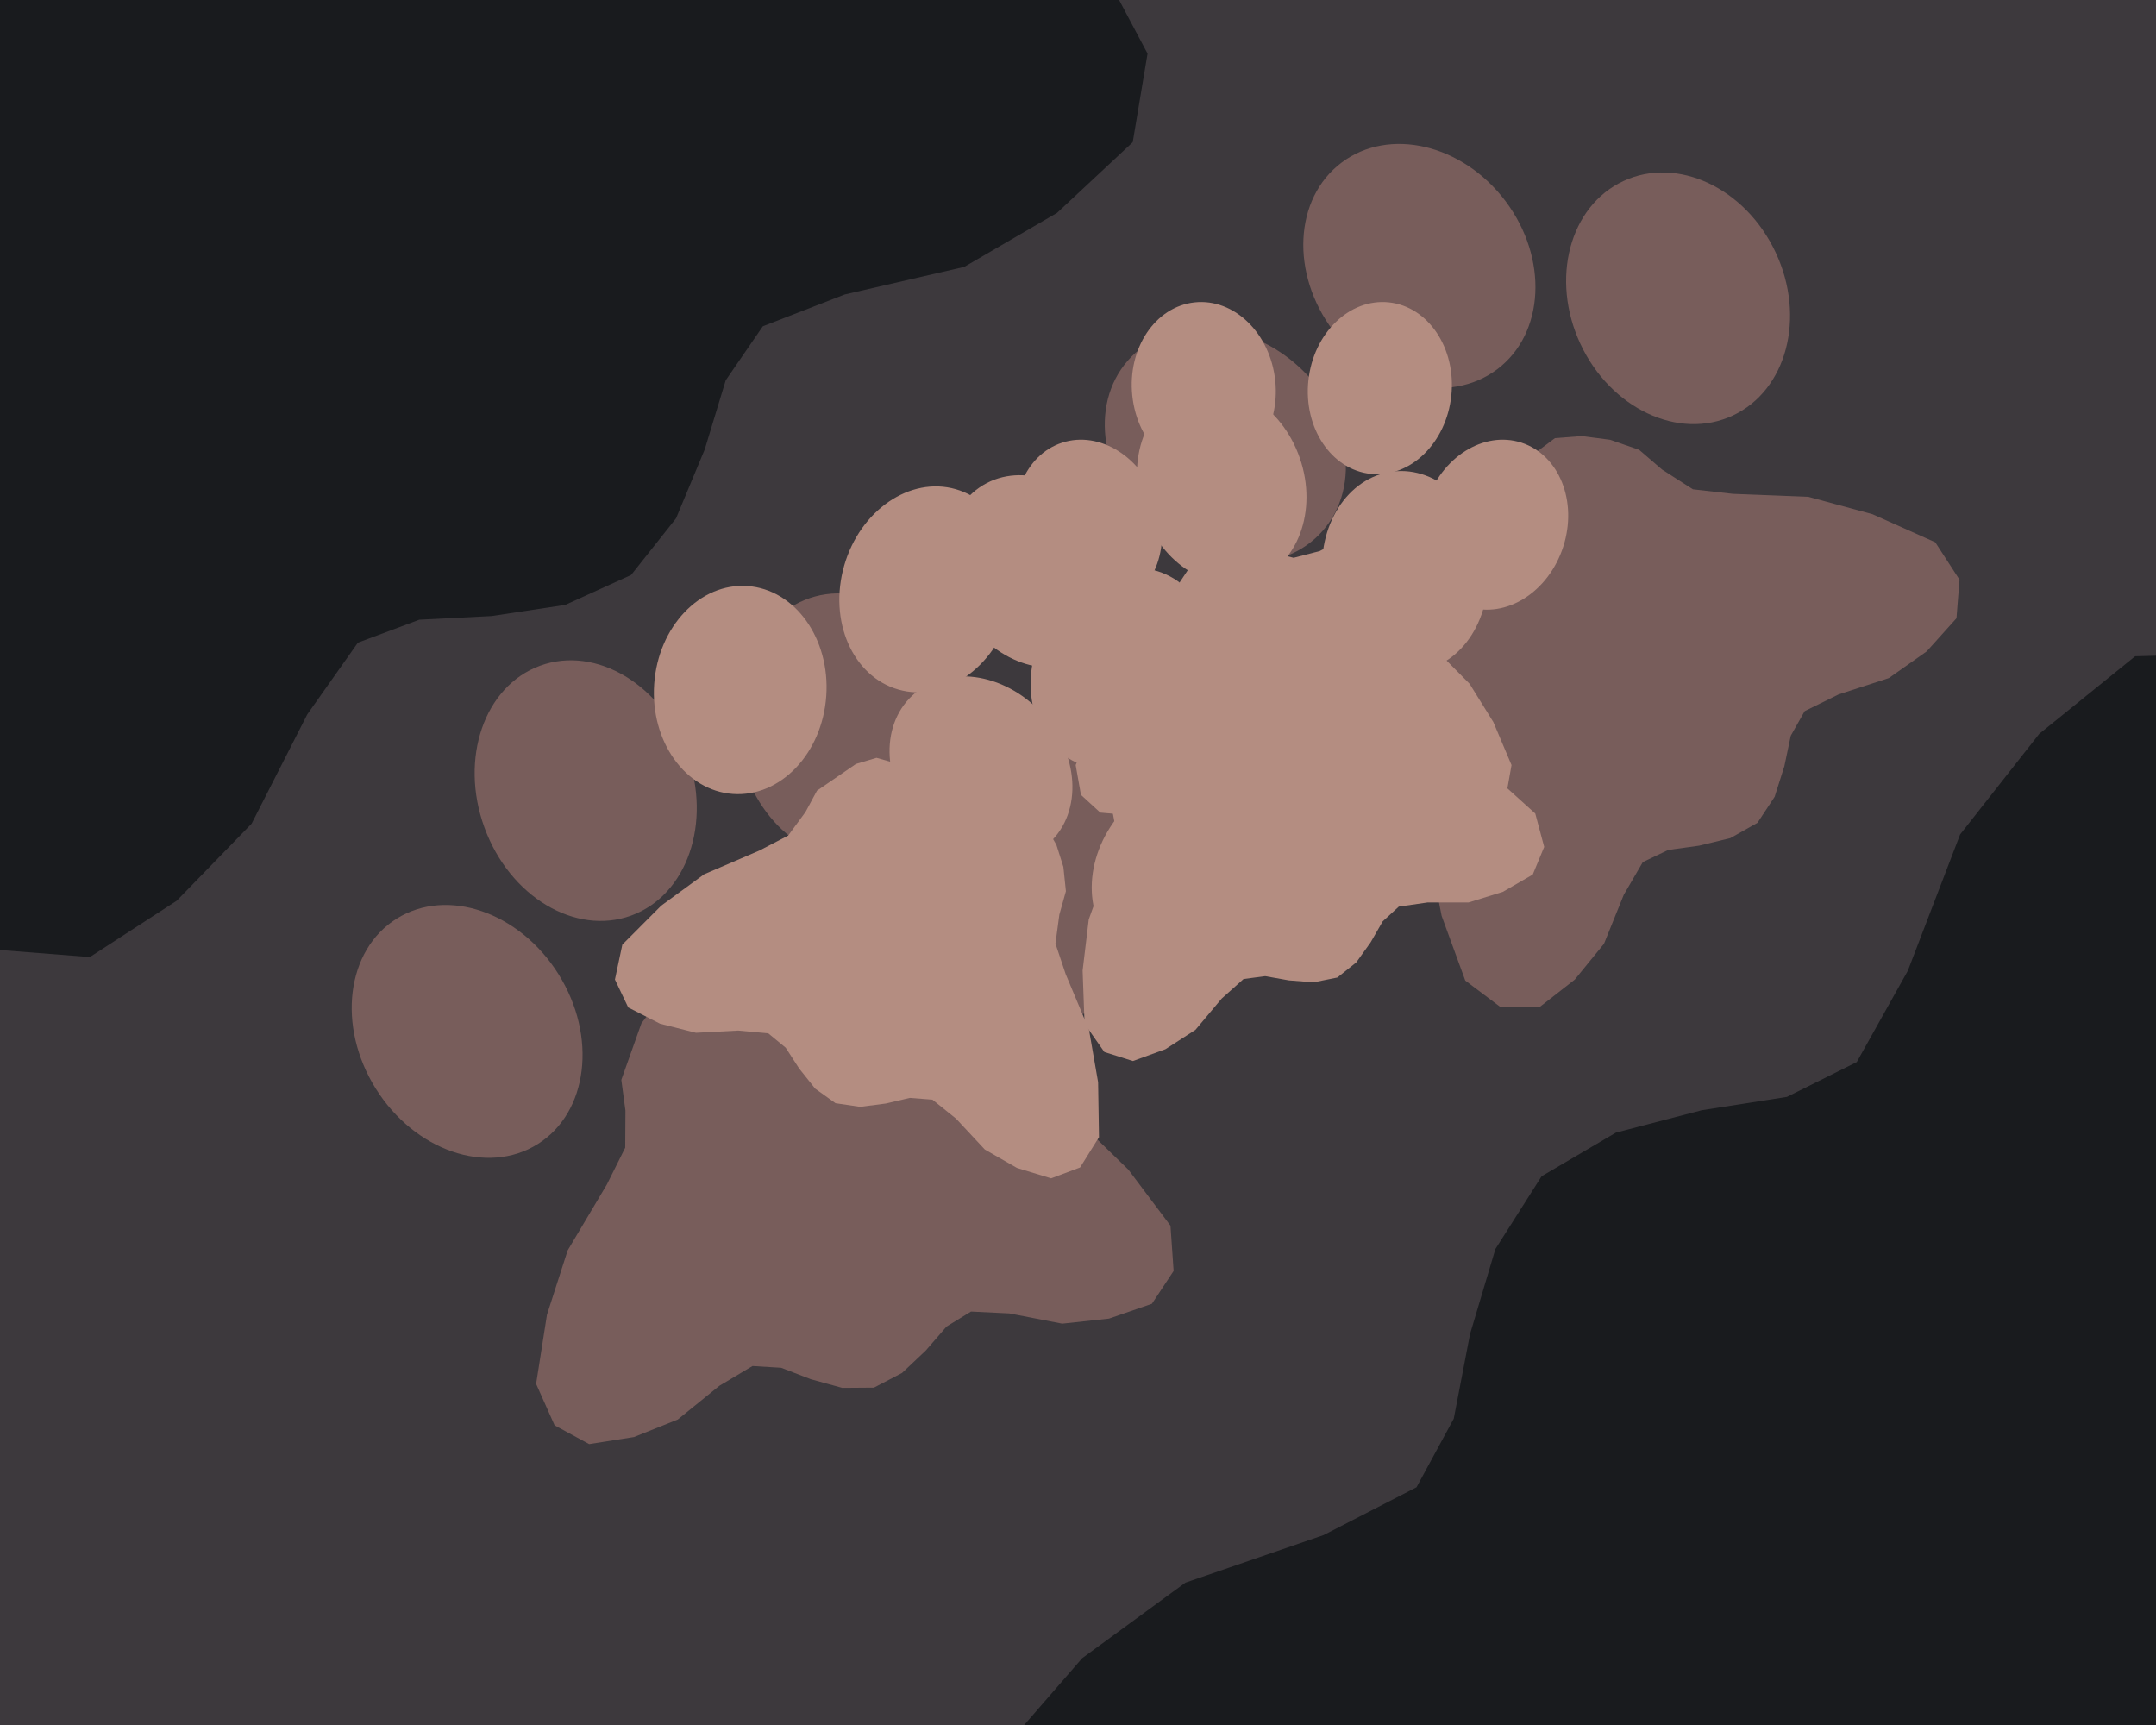
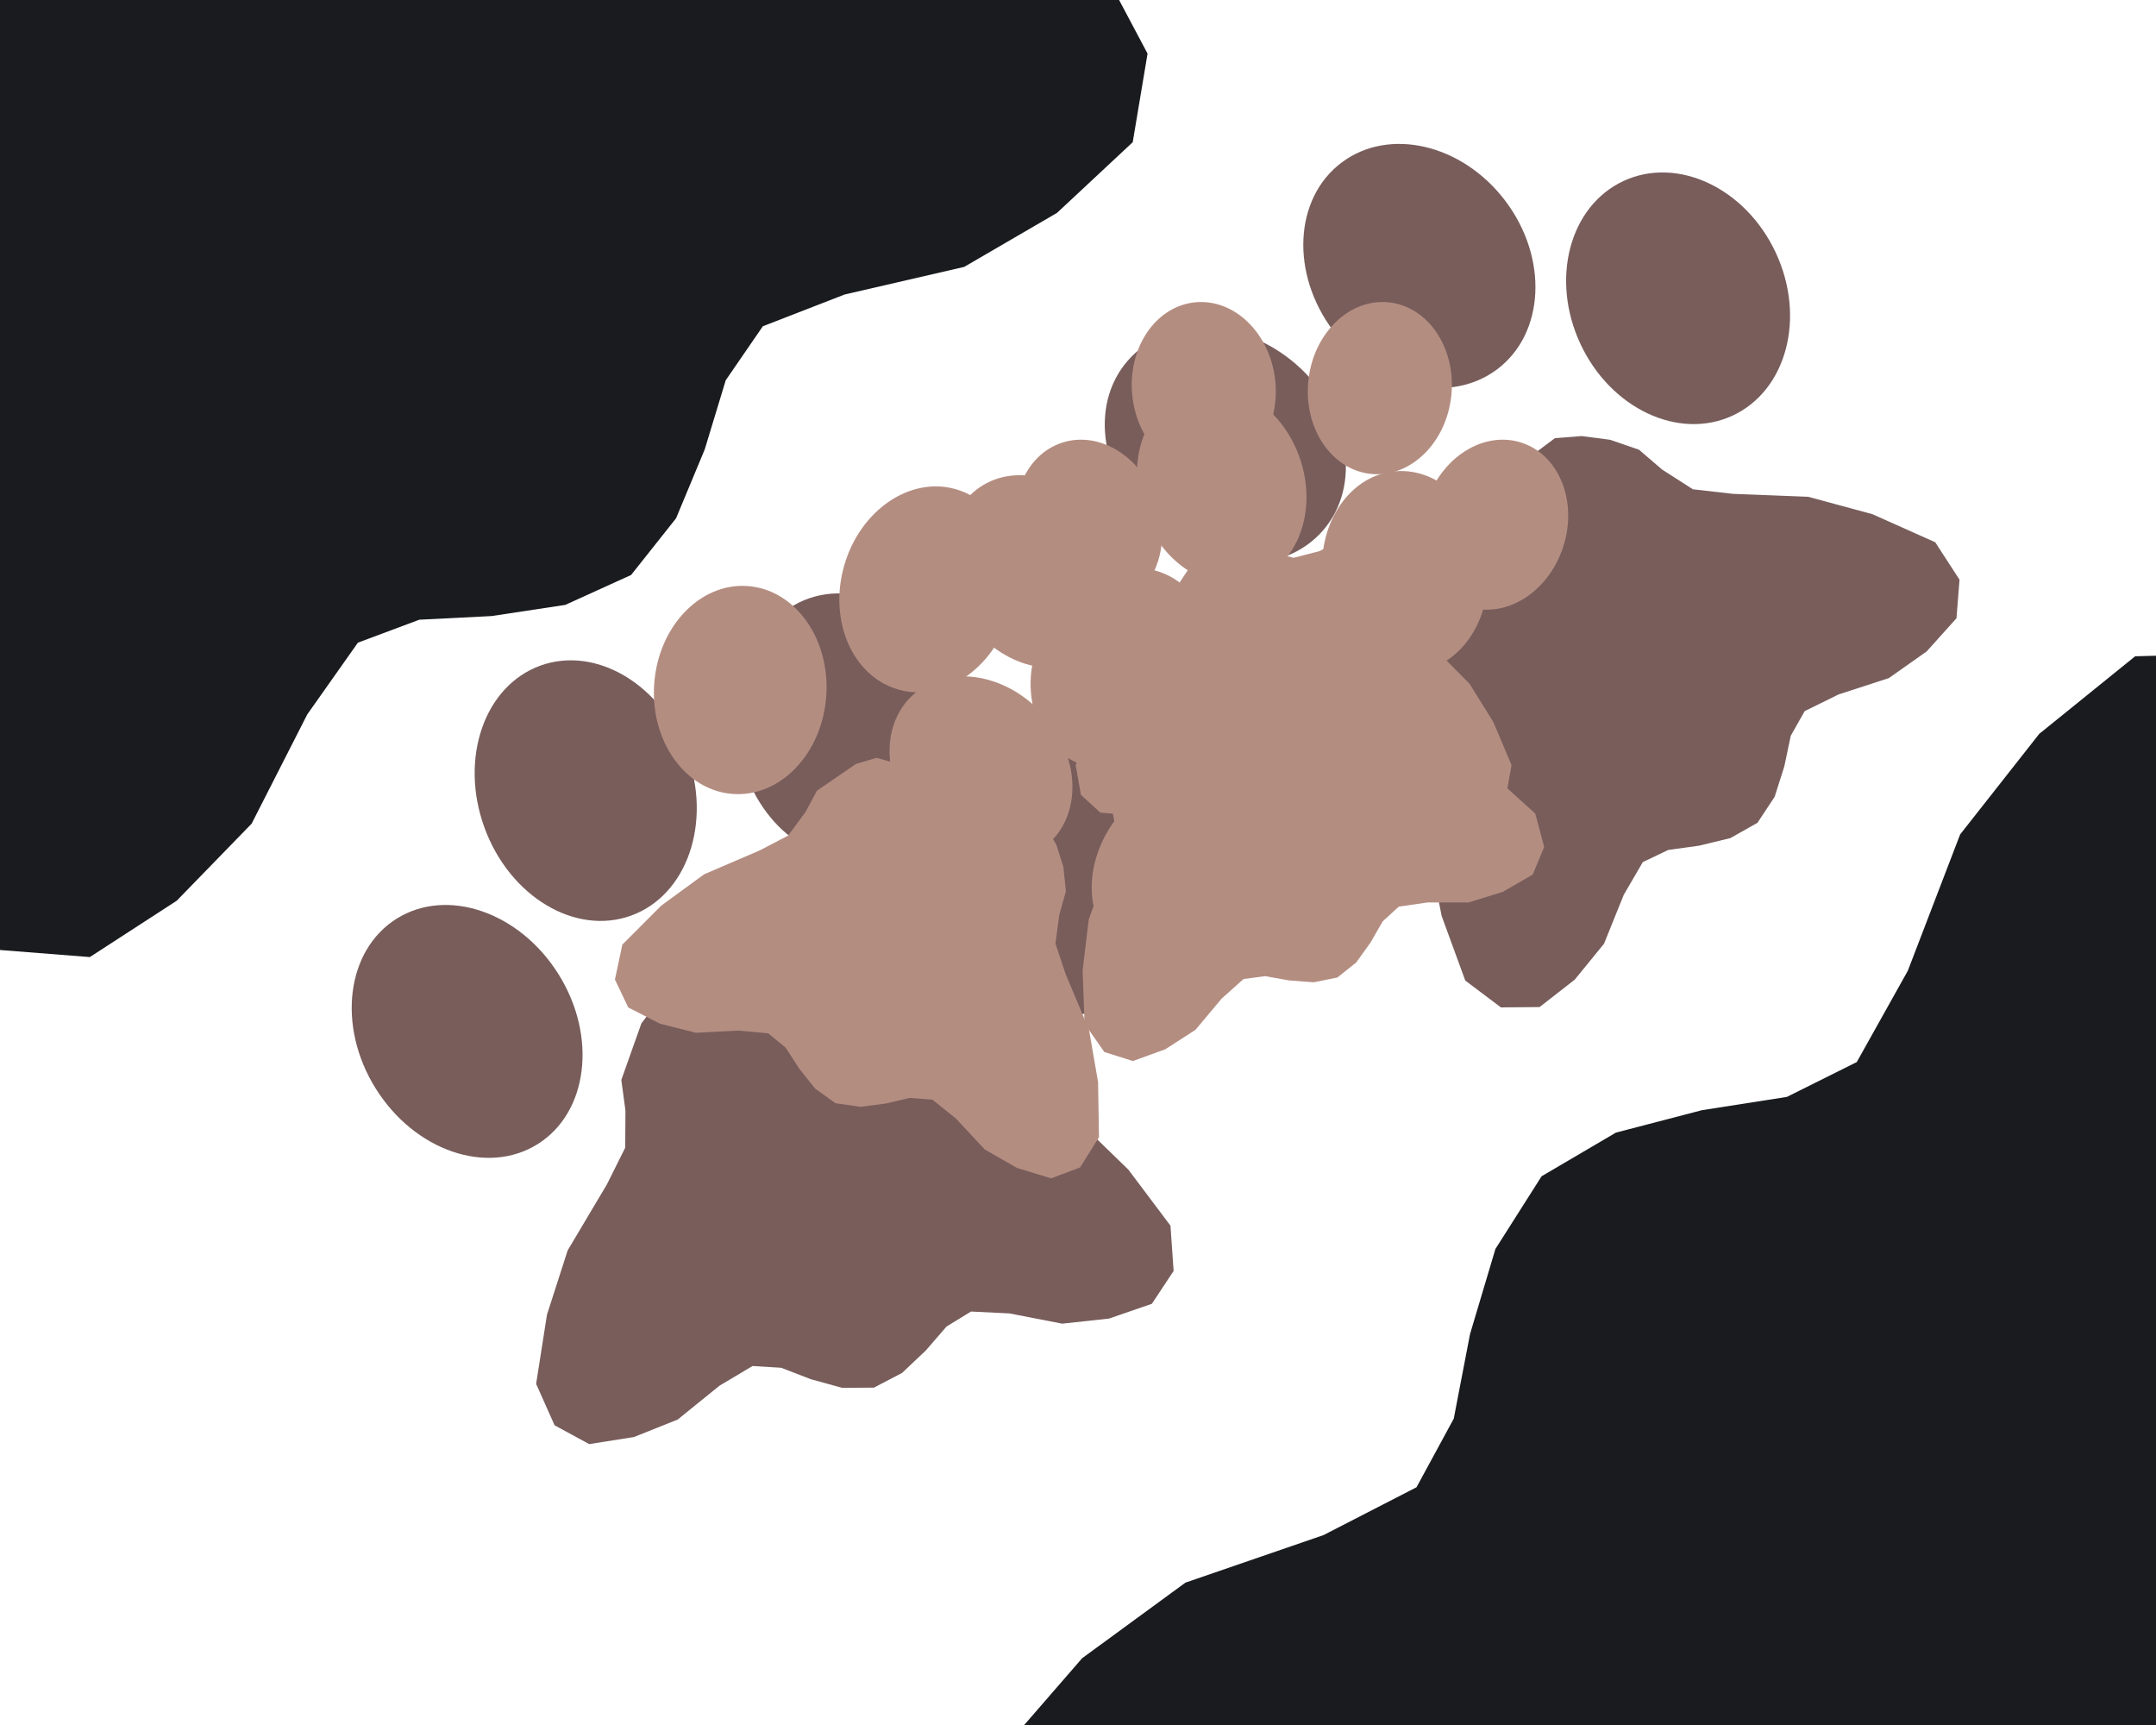
<svg xmlns="http://www.w3.org/2000/svg" width="600px" height="480px">
-   <rect width="600" height="480" fill="rgb(61,57,61)" />
  <ellipse cx="-150" cy="58" rx="69" ry="85" transform="rotate(304,-150,58)" fill="rgb(25,27,30)" />
  <ellipse cx="-144" cy="-111" rx="69" ry="85" transform="rotate(316,-144,-111)" fill="rgb(25,27,30)" />
  <ellipse cx="-10" cy="-216" rx="69" ry="85" transform="rotate(328,-10,-216)" fill="rgb(25,27,30)" />
  <ellipse cx="156" cy="-180" rx="69" ry="85" transform="rotate(340,156,-180)" fill="rgb(25,27,30)" />
  <polygon points="188.141,144.223 196.117,125.07 201.964,105.816 212.294,90.785 235.073,81.942 268.323,74.269 294.163,59.234 315.23,39.565 319.356,14.914 305.84,-10.542 266.972,-32.157 226.691,-46.94 178.346,-53.094 152.824,-58.283 134.132,-72.709 120.422,-86.739 102.354,-94.804 84.238,-98.797 66.906,-98.971 49.489,-88.164 36.351,-58.691 20.699,-38.305 -2.869,-28.049 -34.645,-22.432 -49.344,-8.146 -53.368,8.713 -50.422,46.739 -40.126,63.435 -30.651,85.063 -31.79,111.082 -37.514,159.48 -32.915,202.14 -21.345,245.083 0.086,264.356 25.002,266.316 49.183,250.634 70.023,229.198 85.512,198.792 99.603,178.829 116.687,172.442 136.783,171.427 157.297,168.321 175.628,159.996" fill="rgb(25,27,30)" />
  <ellipse cx="827" cy="406" rx="82" ry="101" transform="rotate(118,827,406)" fill="rgb(25,27,30)" />
  <ellipse cx="841" cy="608" rx="82" ry="101" transform="rotate(130,841,608)" fill="rgb(25,27,30)" />
  <ellipse cx="696" cy="749" rx="82" ry="101" transform="rotate(142,696,749)" fill="rgb(25,27,30)" />
  <ellipse cx="494" cy="728" rx="82" ry="101" transform="rotate(154,494,728)" fill="rgb(25,27,30)" />
  <polygon points="416.162,347.545 409.099,371.224 404.57,394.759 394.206,413.848 368.325,427.159 329.895,440.387 301.16,461.413 278.655,487.333 276.838,517.045 296.016,545.515 344.746,566.279 394.298,578.775 452.328,580.045 483.205,583.015 507.142,597.775 525.127,612.686 547.533,619.99 569.488,622.464 590.039,620.512 609.324,605.543 621.216,568.998 637.218,542.901 663.857,527.82 700.796,517.21 716.429,498.459 719.097,477.989 710.873,433.314 696.598,414.819 682.683,390.381 680.793,359.42 681.548,301.381 670.789,251.423 651.739,201.998 623.955,181.838 594.198,182.617 567.508,204.204 545.492,232.188 530.931,270.132 516.725,295.533 497.285,305.225 473.607,308.929 449.696,315.162 429.019,327.304" fill="rgb(25,27,30)" />
  <ellipse cx="130" cy="287" rx="30" ry="37" transform="rotate(328,130,287)" fill="rgb(120,93,91)" />
  <ellipse cx="163" cy="220" rx="30" ry="37" transform="rotate(340,163,220)" fill="rgb(120,93,91)" />
  <ellipse cx="235" cy="202" rx="30" ry="37" transform="rotate(352,235,202)" fill="rgb(120,93,91)" />
  <ellipse cx="296" cy="246" rx="30" ry="37" transform="rotate(364,296,246)" fill="rgb(120,93,91)" />
  <polygon points="251.035,382.036 257.642,375.79 263.414,369.125 270.228,364.949 280.923,365.469 295.602,368.323 308.626,366.91 320.565,362.791 326.61,353.658 325.736,341.059 314.029,325.478 300.539,312.381 282.283,301.301 272.991,294.675 268.079,285.568 265.091,277.508 259.296,271.059 252.755,266.232 245.848,263.073 236.949,264.295 226.437,273.752 216.537,279.123 205.275,279.028 191.554,275.613 183.123,278.712 178.507,284.744 172.909,300.492 174.055,309.011 173.993,319.357 168.9,329.57 157.982,347.924 152.22,365.822 149.198,385.075 154.342,396.61 163.966,401.836 176.442,399.867 188.605,395.001 200.225,385.589 209.424,380.109 217.401,380.597 225.627,383.773 234.393,386.186 243.215,386.12" fill="rgb(120,93,91)" />
  <ellipse cx="345" cy="197" rx="30" ry="36" transform="rotate(299,345,197)" fill="rgb(120,93,91)" />
  <ellipse cx="341" cy="124" rx="30" ry="36" transform="rotate(311,341,124)" fill="rgb(120,93,91)" />
  <ellipse cx="395" cy="74" rx="30" ry="36" transform="rotate(323,395,74)" fill="rgb(120,93,91)" />
  <ellipse cx="467" cy="83" rx="30" ry="36" transform="rotate(335,467,83)" fill="rgb(120,93,91)" />
  <polygon points="493.873,221.715 496.577,213.197 498.362,204.717 502.231,197.88 511.673,193.23 525.651,188.689 536.174,181.268 544.475,172.038 545.32,161.306 538.565,150.891 521.076,143.076 503.238,138.245 482.264,137.419 471.118,136.151 462.556,130.663 456.147,125.157 448.092,122.375 440.169,121.342 432.726,121.918 425.658,127.209 421.127,140.348 415.177,149.683 405.449,154.968 392.026,158.571 386.255,165.252 385.161,172.637 387.853,188.843 392.898,195.62 397.775,204.544 398.263,215.751 397.624,236.732 401.198,254.864 407.775,272.855 417.694,280.32 428.458,280.226 438.245,272.589 446.382,262.61 451.887,248.981 457.183,239.887 464.274,236.505 472.858,235.315 481.544,233.212 489.097,228.952" fill="rgb(120,93,91)" />
  <ellipse cx="273" cy="214" rx="23" ry="28" transform="rotate(317,273,214)" fill="rgb(180,141,129)" />
  <ellipse cx="288" cy="159" rx="23" ry="28" transform="rotate(329,288,159)" fill="rgb(180,141,129)" />
  <ellipse cx="340" cy="135" rx="23" ry="28" transform="rotate(341,340,135)" fill="rgb(180,141,129)" />
  <ellipse cx="391" cy="159" rx="23" ry="28" transform="rotate(353,391,159)" fill="rgb(180,141,129)" />
  <polygon points="377.424,267.821 381.451,262.198 384.794,256.383 389.276,252.276 397.338,251.112 408.713,251.113 418.232,248.167 426.55,243.359 429.738,235.662 427.257,226.38 416.254,216.446 404.279,208.624 389.039,203.0 381.139,199.401 376.149,193.314 372.749,187.729 367.485,183.755 361.901,181.099 356.284,179.743 349.817,181.947 343.34,190.535 336.728,195.982 328.304,197.546 317.563,196.988 311.717,200.526 309.146,205.699 307.251,218.271 309.344,224.466 310.799,232.201 308.478,240.566 302.99,255.856 301.285,270.056 301.823,284.871 307.338,292.738 315.284,295.243 324.313,291.963 332.689,286.563 340.0,277.849 346.074,272.422 352.101,271.628 358.704,272.806 365.6,273.335 372.178,272.006" fill="rgb(180,141,129)" />
  <ellipse cx="303" cy="146" rx="20" ry="24" transform="rotate(-18,303,146)" fill="rgb(180,141,129)" />
  <ellipse cx="335" cy="108" rx="20" ry="24" transform="rotate(-6,335,108)" fill="rgb(180,141,129)" />
  <ellipse cx="384" cy="108" rx="20" ry="24" transform="rotate(6,384,108)" fill="rgb(180,141,129)" />
  <ellipse cx="416" cy="146" rx="20" ry="24" transform="rotate(18,416,146)" fill="rgb(180,141,129)" />
  <polygon points="365.717,227.348 370.998,224.374 375.807,220.993 380.889,219.391 387.723,221.452 396.757,225.666 405.41,226.852 413.797,226.113 419.181,221.181 420.648,212.889 415.588,200.923 408.974,190.275 398.951,180.163 394.009,174.378 392.301,167.695 391.668,162.0 388.959,156.894 385.507,152.716 381.548,149.559 375.595,148.914 367.27,153.336 360.0,155.214 352.73,153.336 344.405,148.914 338.452,149.559 334.493,152.716 328.332,162.0 327.699,167.695 325.991,174.378 321.049,180.163 311.026,190.275 304.412,200.923 299.352,212.889 300.819,221.181 306.203,226.113 314.59,226.852 323.242,225.666 332.277,221.452 339.111,219.391 344.193,220.993 349.002,224.374 354.283,227.348 360.0,228.729" fill="rgb(180,141,129)" />
  <ellipse cx="206" cy="192" rx="24" ry="29" transform="rotate(4,206,192)" fill="rgb(180,141,129)" />
  <ellipse cx="258" cy="164" rx="24" ry="29" transform="rotate(16,258,164)" fill="rgb(180,141,129)" />
  <ellipse cx="312" cy="186" rx="24" ry="29" transform="rotate(28,312,186)" fill="rgb(180,141,129)" />
  <ellipse cx="330" cy="242" rx="24" ry="29" transform="rotate(40,330,242)" fill="rgb(180,141,129)" />
  <polygon points="239.379,307.991 246.468,307.072 253.221,305.499 259.486,305.992 266.049,311.266 274.068,319.866 283.006,324.987 292.505,327.884 300.571,324.869 305.839,316.45 305.593,301.127 303.065,286.56 296.572,271.074 293.723,262.564 294.808,254.5 296.632,247.992 295.926,241.211 293.996,235.117 291.062,229.916 284.837,226.58 273.779,227.737 264.998,226.579 257.878,221.313 250.727,212.799 243.932,210.873 238.207,212.577 227.368,220.008 224.159,225.957 219.338,232.51 211.377,236.653 195.949,243.283 184.011,252.005 173.19,262.856 171.131,272.571 174.839,280.344 183.685,284.858 193.672,287.384 205.414,286.768 213.799,287.533 218.648,291.531 222.413,297.353 226.874,302.939 232.516,306.975" fill="rgb(180,141,129)" />
</svg>